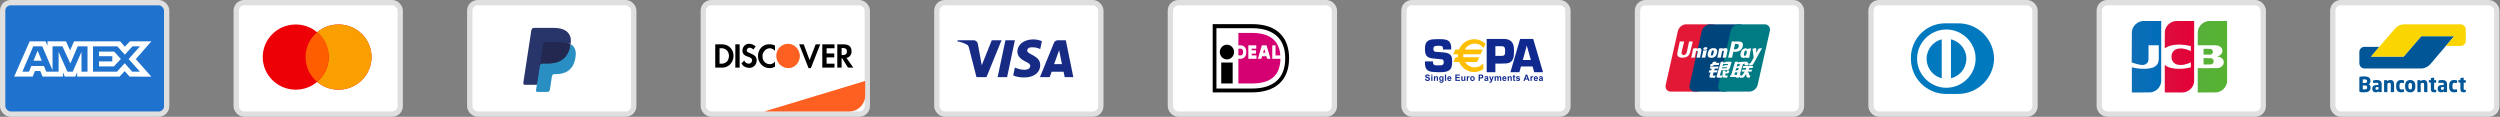
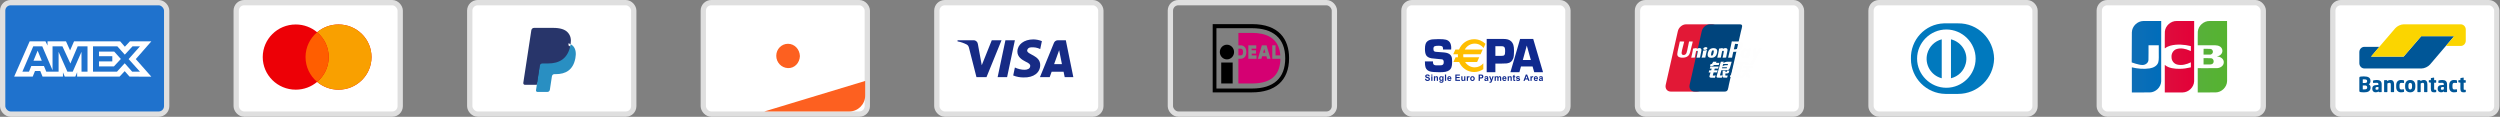
<svg xmlns="http://www.w3.org/2000/svg" width="471" height="22" viewBox="0 0 471 22" fill="none">
  <rect x="0" y="0" width="471" height="22" fill="#808080" stroke="none" />
  <rect x="308.5" y="0.5" width="30.9" height="21" rx="1.5" fill="white" />
  <rect x="308.5" y="0.5" width="30.9" height="21" rx="1.5" stroke="#DFDFDF" />
  <path d="M317.642 4.584H322.554C323.239 4.584 323.666 5.159 323.506 5.867L321.219 15.974C321.058 16.679 320.371 17.255 319.685 17.255H314.774C314.089 17.255 313.662 16.679 313.822 15.974L316.109 5.867C316.269 5.159 316.955 4.584 317.642 4.584Z" fill="#E21836" />
  <path d="M322.145 4.583H327.793C328.478 4.583 328.169 5.159 328.008 5.867L325.722 15.973C325.561 16.679 325.611 17.255 324.924 17.255H319.276C318.589 17.255 318.164 16.679 318.325 15.973L320.612 5.867C320.774 5.159 321.459 4.583 322.145 4.583Z" fill="#00447C" />
-   <path d="M327.569 4.583H332.481C333.167 4.583 333.594 5.159 333.432 5.867L331.146 15.973C330.985 16.679 330.298 17.255 329.611 17.255H324.702C324.015 17.255 323.589 16.679 323.75 15.973L326.036 5.867C326.196 5.159 326.882 4.583 327.569 4.583Z" fill="#007B84" />
  <path d="M318.924 7.822C318.419 7.827 318.27 7.822 318.222 7.811C318.204 7.9 317.863 9.519 317.862 9.52C317.789 9.847 317.736 10.081 317.554 10.232C317.451 10.319 317.331 10.361 317.192 10.361C316.968 10.361 316.837 10.247 316.815 10.03L316.811 9.955C316.811 9.955 316.879 9.517 316.879 9.514C316.879 9.514 317.237 8.039 317.301 7.844C317.304 7.833 317.305 7.827 317.306 7.822C316.61 7.828 316.487 7.822 316.478 7.811C316.473 7.826 316.456 7.918 316.456 7.918L316.091 9.58L316.06 9.721L315.999 10.182C315.999 10.319 316.025 10.431 316.077 10.525C316.243 10.825 316.718 10.87 316.986 10.87C317.332 10.87 317.657 10.794 317.876 10.656C318.257 10.424 318.357 10.062 318.445 9.741L318.487 9.575C318.487 9.575 318.855 8.044 318.918 7.844C318.92 7.833 318.921 7.827 318.924 7.822ZM320.178 9.058C320.089 9.058 319.927 9.08 319.781 9.154C319.728 9.182 319.678 9.214 319.625 9.246L319.673 9.069L319.647 9.039C319.338 9.104 319.269 9.112 318.983 9.154L318.959 9.17C318.926 9.453 318.896 9.666 318.773 10.222C318.727 10.428 318.678 10.634 318.629 10.839L318.642 10.865C318.935 10.849 319.024 10.849 319.278 10.854L319.299 10.831C319.331 10.66 319.335 10.62 319.407 10.275C319.441 10.111 319.511 9.752 319.545 9.624C319.609 9.593 319.672 9.563 319.732 9.563C319.874 9.563 319.857 9.692 319.851 9.743C319.845 9.828 319.793 10.108 319.74 10.348L319.704 10.503C319.68 10.618 319.652 10.729 319.628 10.842L319.638 10.865C319.927 10.849 320.015 10.849 320.261 10.854L320.29 10.831C320.335 10.564 320.348 10.493 320.427 10.105L320.467 9.927C320.544 9.579 320.583 9.402 320.524 9.258C320.462 9.097 320.314 9.058 320.178 9.058ZM321.579 9.423C321.425 9.453 321.328 9.473 321.23 9.486C321.134 9.502 321.04 9.517 320.892 9.538L320.88 9.549L320.869 9.558C320.854 9.671 320.843 9.77 320.823 9.885C320.805 10.004 320.779 10.14 320.735 10.335C320.701 10.484 320.684 10.536 320.665 10.589C320.646 10.641 320.626 10.692 320.588 10.839L320.597 10.853L320.604 10.865C320.743 10.858 320.833 10.854 320.926 10.853C321.019 10.849 321.116 10.853 321.265 10.854L321.278 10.842L321.292 10.831C321.314 10.698 321.317 10.662 321.33 10.598C321.343 10.529 321.366 10.433 321.421 10.177C321.447 10.056 321.476 9.936 321.503 9.814C321.531 9.691 321.561 9.571 321.589 9.451L321.584 9.436L321.579 9.423ZM321.582 8.931C321.443 8.846 321.198 8.873 321.033 8.99C320.869 9.105 320.851 9.267 320.99 9.353C321.126 9.435 321.372 9.411 321.535 9.293C321.699 9.176 321.719 9.015 321.582 8.931ZM322.425 10.892C322.707 10.892 322.996 10.812 323.213 10.574C323.381 10.382 323.457 10.095 323.484 9.977C323.57 9.587 323.503 9.404 323.418 9.293C323.29 9.123 323.063 9.069 322.827 9.069C322.685 9.069 322.348 9.083 322.084 9.334C321.894 9.514 321.807 9.759 321.754 9.994C321.701 10.233 321.64 10.664 322.024 10.825C322.143 10.877 322.314 10.892 322.425 10.892ZM322.403 10.012C322.468 9.716 322.544 9.468 322.74 9.468C322.894 9.468 322.905 9.652 322.837 9.949C322.824 10.015 322.768 10.261 322.693 10.365C322.64 10.442 322.577 10.489 322.508 10.489C322.487 10.489 322.365 10.489 322.363 10.301C322.362 10.209 322.38 10.115 322.403 10.012ZM324.189 10.854L324.211 10.831C324.242 10.66 324.247 10.62 324.316 10.275C324.351 10.111 324.422 9.752 324.456 9.624C324.52 9.593 324.581 9.563 324.643 9.563C324.785 9.563 324.768 9.691 324.762 9.742C324.757 9.828 324.705 10.108 324.651 10.348L324.617 10.503C324.591 10.618 324.563 10.729 324.538 10.842L324.549 10.865C324.839 10.849 324.923 10.849 325.171 10.854L325.201 10.831C325.245 10.564 325.256 10.493 325.338 10.105L325.377 9.927C325.454 9.579 325.493 9.402 325.436 9.258C325.372 9.097 325.223 9.058 325.089 9.058C325 9.058 324.837 9.08 324.692 9.154C324.64 9.182 324.588 9.214 324.537 9.246L324.581 9.069L324.558 9.039C324.249 9.104 324.178 9.112 323.893 9.154L323.871 9.17C323.836 9.453 323.808 9.666 323.685 10.223C323.638 10.428 323.59 10.635 323.541 10.839L323.554 10.865C323.847 10.849 323.935 10.849 324.189 10.854ZM326.316 10.865C326.334 10.774 326.442 10.232 326.443 10.232C326.443 10.232 326.535 9.834 326.54 9.82C326.54 9.82 326.569 9.778 326.598 9.762H326.641C327.043 9.762 327.497 9.762 327.853 9.492C328.095 9.307 328.261 9.034 328.335 8.703C328.354 8.621 328.368 8.525 328.368 8.428C328.368 8.301 328.343 8.175 328.272 8.077C328.09 7.815 327.729 7.811 327.312 7.809C327.31 7.809 327.106 7.811 327.106 7.811C326.572 7.817 326.358 7.815 326.27 7.804C326.262 7.844 326.248 7.916 326.248 7.916C326.248 7.916 326.057 8.828 326.057 8.83C326.057 8.83 325.599 10.77 325.578 10.862C326.044 10.856 326.235 10.856 326.316 10.865ZM326.67 9.244C326.67 9.244 326.873 8.333 326.872 8.336L326.879 8.29L326.882 8.254L326.963 8.263C326.963 8.263 327.383 8.3 327.393 8.301C327.558 8.367 327.626 8.537 327.579 8.758C327.535 8.961 327.407 9.132 327.243 9.214C327.108 9.284 326.943 9.289 326.772 9.289H326.662L326.67 9.244ZM327.936 10.029C327.883 10.265 327.821 10.696 328.204 10.849C328.326 10.903 328.435 10.919 328.547 10.913C328.664 10.906 328.773 10.846 328.874 10.758C328.865 10.794 328.856 10.83 328.846 10.866L328.864 10.889C329.139 10.877 329.225 10.877 329.523 10.88L329.55 10.858C329.594 10.595 329.635 10.338 329.748 9.834C329.803 9.592 329.858 9.353 329.915 9.112L329.906 9.086C329.598 9.145 329.516 9.157 329.219 9.2L329.197 9.219C329.194 9.244 329.191 9.267 329.188 9.291C329.142 9.214 329.075 9.149 328.972 9.108C328.84 9.055 328.53 9.123 328.264 9.373C328.077 9.551 327.987 9.795 327.936 10.029ZM328.584 10.043C328.65 9.753 328.725 9.507 328.922 9.507C329.046 9.507 329.111 9.625 329.098 9.826C329.087 9.876 329.076 9.929 329.062 9.989C329.043 10.075 329.022 10.161 329.001 10.246C328.98 10.305 328.955 10.36 328.928 10.397C328.878 10.471 328.758 10.517 328.688 10.517C328.669 10.517 328.548 10.517 328.543 10.333C328.542 10.241 328.561 10.147 328.584 10.043ZM331.963 9.083L331.94 9.055C331.635 9.119 331.579 9.129 331.299 9.168L331.279 9.189C331.278 9.193 331.277 9.198 331.275 9.203L331.274 9.198C331.066 9.693 331.072 9.587 330.902 9.976C330.901 9.959 330.901 9.948 330.9 9.929L330.858 9.083L330.831 9.055C330.512 9.119 330.504 9.129 330.209 9.168L330.186 9.189C330.183 9.199 330.183 9.21 330.181 9.223L330.183 9.227C330.22 9.421 330.211 9.378 330.248 9.684C330.265 9.834 330.288 9.985 330.305 10.133C330.335 10.382 330.351 10.504 330.386 10.883C330.187 11.221 330.14 11.349 329.948 11.646L329.95 11.649L329.815 11.869C329.799 11.892 329.785 11.908 329.765 11.915C329.744 11.926 329.716 11.928 329.677 11.928H329.602L329.491 12.309L329.872 12.316C330.096 12.315 330.237 12.207 330.313 12.062L330.553 11.639H330.549L330.574 11.609C330.736 11.251 331.963 9.083 331.963 9.083ZM327.936 14.085H327.775L328.374 12.045H328.572L328.635 11.835L328.642 12.069C328.634 12.213 328.745 12.341 329.034 12.32H329.37L329.485 11.927H329.359C329.286 11.927 329.253 11.908 329.257 11.868L329.251 11.63H328.63V11.631C328.429 11.636 327.83 11.651 327.708 11.684C327.561 11.723 327.407 11.838 327.407 11.838L327.467 11.628H326.886L326.765 12.045L326.158 14.116H326.041L325.925 14.506H327.082L327.043 14.636H327.613L327.651 14.506H327.811L327.936 14.085ZM327.462 12.46C327.369 12.486 327.196 12.566 327.196 12.566L327.35 12.045H327.811L327.7 12.425C327.7 12.425 327.557 12.434 327.462 12.46ZM327.471 13.204C327.471 13.204 327.326 13.223 327.23 13.245C327.136 13.274 326.96 13.367 326.96 13.367L327.119 12.824H327.583L327.471 13.204ZM327.212 14.09H326.749L326.883 13.632H327.345L327.212 14.09ZM328.327 12.824H328.994L328.898 13.144H328.222L328.121 13.494H328.712L328.264 14.143C328.233 14.191 328.205 14.207 328.174 14.221C328.142 14.237 328.101 14.257 328.053 14.257H327.889L327.776 14.639H328.206C328.429 14.639 328.561 14.535 328.658 14.398L328.965 13.965L329.031 14.404C329.045 14.487 329.103 14.535 329.142 14.554C329.185 14.576 329.229 14.614 329.292 14.62C329.359 14.623 329.408 14.625 329.44 14.625H329.651L329.778 14.196H329.694C329.647 14.196 329.564 14.188 329.55 14.173C329.536 14.154 329.536 14.125 329.529 14.081L329.462 13.641H329.188L329.308 13.494H329.983L330.087 13.144H329.462L329.559 12.824H330.182L330.298 12.43H328.441L328.327 12.824ZM322.691 14.179L322.847 13.645H323.487L323.604 13.248H322.963L323.061 12.92H323.687L323.803 12.536H322.236L322.123 12.92H322.479L322.384 13.248H322.027L321.908 13.652H322.264L322.057 14.358C322.029 14.451 322.07 14.487 322.096 14.53C322.123 14.572 322.15 14.6 322.21 14.616C322.273 14.631 322.316 14.639 322.375 14.639H323.096L323.225 14.2L322.905 14.245C322.843 14.245 322.672 14.237 322.691 14.179ZM322.764 11.625L322.602 11.927C322.567 11.993 322.536 12.034 322.508 12.053C322.483 12.069 322.434 12.075 322.363 12.075H322.278L322.165 12.461H322.446C322.581 12.461 322.685 12.41 322.735 12.385C322.788 12.356 322.802 12.372 322.843 12.331L322.938 12.247H323.816L323.932 11.845H323.29L323.402 11.625H322.764ZM324.06 14.186C324.045 14.164 324.056 14.125 324.079 14.044L324.319 13.226H325.172C325.297 13.225 325.386 13.223 325.445 13.219C325.507 13.212 325.576 13.189 325.65 13.148C325.727 13.104 325.766 13.058 325.799 13.006C325.836 12.954 325.896 12.839 325.947 12.662L326.248 11.628L325.362 11.633C325.362 11.633 325.09 11.674 324.97 11.72C324.849 11.771 324.675 11.914 324.675 11.914L324.755 11.63H324.208L323.442 14.245C323.415 14.347 323.397 14.42 323.393 14.464C323.391 14.512 323.451 14.559 323.49 14.595C323.536 14.631 323.604 14.625 323.669 14.631C323.737 14.636 323.834 14.639 323.968 14.639H324.389L324.518 14.191L324.141 14.227C324.101 14.227 324.072 14.205 324.06 14.186ZM324.473 12.674H325.37L325.313 12.858C325.305 12.862 325.286 12.849 325.195 12.86H324.418L324.473 12.674ZM324.653 12.057H325.557L325.492 12.279C325.492 12.279 325.066 12.275 324.998 12.288C324.697 12.341 324.522 12.506 324.522 12.506L324.653 12.057ZM325.333 13.474C325.326 13.501 325.314 13.518 325.297 13.531C325.279 13.543 325.25 13.547 325.206 13.547H325.078L325.086 13.323H324.554L324.533 14.418C324.532 14.497 324.539 14.543 324.596 14.579C324.652 14.625 324.825 14.631 325.058 14.631H325.39L325.511 14.221L325.221 14.237L325.124 14.243C325.111 14.237 325.099 14.232 325.085 14.218C325.072 14.205 325.052 14.213 325.055 14.134L325.058 13.853L325.361 13.84C325.526 13.84 325.596 13.785 325.656 13.733C325.713 13.683 325.731 13.625 325.753 13.547L325.804 13.299H325.386L325.333 13.474Z" fill="#FEFEFE" />
  <rect x="439.5" y="0.5" width="30.9" height="21" rx="1.5" fill="white" />
  <rect x="439.5" y="0.5" width="30.9" height="21" rx="1.5" stroke="#DFDFDF" />
  <path d="M462.367 6.818H456.159L455.528 7.551L453.479 9.928V9.928L452.848 10.66H446.723L447.344 9.919L447.638 9.567L448.26 8.826H445.438C444.922 8.826 444.5 9.272 444.5 9.816V11.907C444.5 12.452 444.922 12.898 445.438 12.898H456.243C456.759 12.898 457.463 12.567 457.808 12.162L459.443 10.246L462.367 6.818Z" fill="#005697" />
  <path d="M463.614 4.583C464.13 4.583 464.552 5.029 464.552 5.574V7.665C464.552 8.21 464.13 8.656 463.614 8.656H460.801L461.428 7.919H461.428L461.739 7.554L462.367 6.818H456.159L452.848 10.663H446.685L451.105 5.512L451.272 5.317C451.619 4.914 452.324 4.583 452.84 4.583H463.614V4.583Z" fill="#FBD500" />
  <path fill-rule="evenodd" clip-rule="evenodd" d="M446.613 16.452C446.613 16.315 446.582 16.197 446.519 16.098C446.457 15.998 446.375 15.922 446.273 15.869C446.375 15.817 446.454 15.739 446.51 15.637C446.566 15.534 446.594 15.419 446.594 15.29V15.219C446.594 15.062 446.564 14.931 446.506 14.825C446.447 14.72 446.365 14.636 446.259 14.573C446.154 14.511 446.027 14.465 445.879 14.438C445.732 14.41 445.567 14.396 445.386 14.396C445.325 14.396 445.262 14.398 445.195 14.4C445.129 14.403 445.065 14.406 445.002 14.41C444.94 14.414 444.883 14.419 444.831 14.424C444.778 14.429 444.736 14.434 444.702 14.44C444.629 14.453 444.576 14.476 444.546 14.511C444.515 14.545 444.5 14.606 444.5 14.696V17.09C444.5 17.179 444.516 17.241 444.548 17.275C444.58 17.309 444.634 17.333 444.71 17.346C444.748 17.354 444.794 17.36 444.848 17.366C444.901 17.371 444.959 17.375 445.022 17.379C445.084 17.383 445.148 17.386 445.214 17.389C445.281 17.392 445.346 17.393 445.409 17.393C445.575 17.393 445.731 17.38 445.877 17.354C446.024 17.327 446.151 17.281 446.259 17.214C446.368 17.147 446.454 17.056 446.517 16.942C446.581 16.828 446.613 16.684 446.613 16.511V16.452ZM445.963 15.322C445.963 15.364 445.957 15.404 445.944 15.442C445.931 15.48 445.911 15.513 445.881 15.54C445.852 15.568 445.812 15.59 445.763 15.607C445.713 15.624 445.65 15.633 445.574 15.633H445.146V14.951C445.158 14.951 445.178 14.951 445.205 14.95C445.232 14.948 445.26 14.948 445.289 14.948H445.436C445.632 14.948 445.769 14.973 445.847 15.024C445.925 15.075 445.963 15.155 445.963 15.263V15.322ZM445.866 16.751C445.941 16.691 445.979 16.605 445.979 16.495V16.452C445.979 16.357 445.949 16.275 445.891 16.206C445.832 16.136 445.726 16.101 445.574 16.101H445.146V16.838H445.213C445.242 16.838 445.272 16.838 445.304 16.84C445.336 16.841 445.367 16.842 445.396 16.842H445.459C445.655 16.842 445.791 16.811 445.866 16.751ZM448.707 15.873C448.707 15.729 448.686 15.606 448.644 15.505C448.602 15.404 448.542 15.321 448.466 15.257C448.39 15.192 448.296 15.145 448.185 15.115C448.074 15.085 447.95 15.07 447.813 15.07C447.685 15.07 447.561 15.079 447.44 15.097C447.319 15.116 447.223 15.134 447.152 15.152C447.103 15.166 447.079 15.194 447.079 15.239V15.558C447.079 15.584 447.085 15.603 447.098 15.613C447.111 15.624 447.127 15.629 447.148 15.629H447.167L447.282 15.619C447.327 15.615 447.379 15.612 447.436 15.609C447.494 15.607 447.553 15.605 447.616 15.603C447.678 15.602 447.74 15.601 447.801 15.601C447.89 15.601 447.96 15.618 448.011 15.652C448.062 15.687 448.088 15.76 448.088 15.873V16.015H447.881C447.553 16.015 447.314 16.068 447.165 16.174C447.016 16.28 446.941 16.449 446.941 16.68V16.716C446.941 16.844 446.96 16.952 446.997 17.038C447.034 17.125 447.083 17.195 447.144 17.247C447.205 17.3 447.274 17.337 447.352 17.36C447.43 17.382 447.511 17.393 447.595 17.393C447.709 17.393 447.808 17.377 447.891 17.346C447.974 17.314 448.052 17.271 448.126 17.216V17.279C448.126 17.3 448.134 17.318 448.149 17.334C448.164 17.35 448.182 17.358 448.202 17.358H448.63C448.651 17.358 448.668 17.35 448.684 17.334C448.699 17.318 448.707 17.3 448.707 17.279V15.873ZM447.952 16.887C448.004 16.87 448.053 16.849 448.099 16.826V16.393H447.881C447.815 16.393 447.76 16.399 447.717 16.41C447.674 16.422 447.639 16.44 447.614 16.464C447.589 16.487 447.571 16.517 447.56 16.554C447.55 16.591 447.545 16.633 447.545 16.68V16.716C447.545 16.8 447.565 16.854 447.604 16.877C447.644 16.901 447.704 16.913 447.786 16.913C447.844 16.913 447.9 16.904 447.952 16.887ZM451.045 17.275V15.963C451.045 15.84 451.036 15.724 451.016 15.615C450.997 15.506 450.963 15.412 450.913 15.332C450.864 15.251 450.795 15.188 450.707 15.14C450.619 15.093 450.506 15.07 450.369 15.07C450.246 15.07 450.138 15.085 450.044 15.115C449.95 15.146 449.85 15.199 449.746 15.276V15.181C449.746 15.159 449.738 15.141 449.723 15.125C449.708 15.109 449.69 15.101 449.67 15.101H449.242C449.221 15.101 449.203 15.109 449.188 15.125C449.173 15.14 449.165 15.159 449.165 15.18V17.275C449.165 17.296 449.173 17.315 449.19 17.332C449.207 17.349 449.225 17.358 449.245 17.358H449.708C449.728 17.358 449.746 17.349 449.761 17.332C449.777 17.315 449.784 17.296 449.784 17.275V15.727C449.85 15.69 449.913 15.66 449.971 15.637C450.03 15.613 450.087 15.601 450.143 15.601C450.202 15.601 450.25 15.607 450.287 15.619C450.324 15.631 450.352 15.651 450.373 15.68C450.393 15.709 450.407 15.747 450.415 15.794C450.422 15.841 450.426 15.899 450.426 15.967V17.275C450.426 17.296 450.434 17.315 450.449 17.332C450.464 17.349 450.482 17.358 450.503 17.358H450.965C450.985 17.358 451.004 17.349 451.02 17.332C451.037 17.315 451.045 17.296 451.045 17.275ZM452.925 16.893V17.243C452.925 17.272 452.918 17.293 452.906 17.304C452.893 17.316 452.873 17.326 452.845 17.334C452.791 17.347 452.722 17.36 452.636 17.373C452.551 17.386 452.451 17.393 452.336 17.393C452.066 17.393 451.851 17.308 451.689 17.137C451.527 16.966 451.446 16.72 451.446 16.397V16.066C451.446 15.743 451.527 15.496 451.689 15.326C451.851 15.155 452.066 15.07 452.336 15.07C452.451 15.07 452.551 15.076 452.636 15.089C452.722 15.102 452.791 15.116 452.845 15.129C452.873 15.136 452.893 15.146 452.906 15.158C452.918 15.17 452.925 15.19 452.925 15.219V15.57C452.925 15.591 452.918 15.607 452.904 15.619C452.89 15.631 452.873 15.637 452.852 15.637H452.845C452.773 15.629 452.705 15.622 452.64 15.617C452.575 15.612 452.488 15.609 452.378 15.609C452.335 15.609 452.294 15.616 452.256 15.631C452.218 15.645 452.185 15.67 452.157 15.706C452.129 15.741 452.107 15.788 452.09 15.847C452.073 15.906 452.065 15.979 452.065 16.066V16.397C452.065 16.483 452.073 16.556 452.09 16.615C452.107 16.674 452.129 16.722 452.157 16.757C452.185 16.793 452.218 16.817 452.256 16.832C452.294 16.846 452.335 16.854 452.378 16.854C452.488 16.854 452.575 16.851 452.64 16.846C452.705 16.84 452.773 16.834 452.845 16.826H452.852C452.873 16.826 452.89 16.832 452.904 16.844C452.918 16.855 452.925 16.872 452.925 16.893ZM455.046 16.093C455.046 15.936 455.024 15.794 454.982 15.668C454.94 15.542 454.879 15.435 454.799 15.347C454.718 15.259 454.619 15.191 454.5 15.143C454.381 15.094 454.244 15.07 454.088 15.07C453.933 15.07 453.796 15.094 453.677 15.143C453.558 15.191 453.458 15.259 453.376 15.347C453.295 15.435 453.233 15.542 453.191 15.668C453.148 15.794 453.127 15.936 453.127 16.093V16.369C453.127 16.527 453.148 16.668 453.191 16.794C453.233 16.92 453.295 17.027 453.376 17.115C453.458 17.203 453.558 17.272 453.677 17.32C453.796 17.369 453.933 17.393 454.088 17.393C454.244 17.393 454.381 17.369 454.5 17.32C454.619 17.272 454.718 17.203 454.799 17.115C454.879 17.027 454.94 16.92 454.982 16.794C455.024 16.668 455.046 16.527 455.046 16.369V16.093ZM454.088 16.854C454.314 16.854 454.427 16.692 454.427 16.369V16.093C454.427 15.773 454.314 15.613 454.088 15.613C453.977 15.613 453.892 15.653 453.834 15.733C453.776 15.813 453.746 15.933 453.746 16.093V16.369C453.746 16.529 453.776 16.65 453.834 16.731C453.892 16.813 453.977 16.854 454.088 16.854ZM457.319 17.275V15.963C457.319 15.84 457.309 15.724 457.29 15.615C457.271 15.506 457.237 15.412 457.187 15.332C457.137 15.251 457.068 15.188 456.981 15.14C456.893 15.093 456.78 15.07 456.642 15.07C456.52 15.07 456.412 15.085 456.318 15.115C456.223 15.146 456.124 15.199 456.02 15.276V15.181C456.02 15.159 456.012 15.141 455.997 15.125C455.981 15.109 455.964 15.101 455.943 15.101H455.515C455.495 15.101 455.477 15.109 455.462 15.125C455.447 15.14 455.439 15.159 455.439 15.18V17.275C455.439 17.296 455.447 17.315 455.464 17.332C455.48 17.349 455.499 17.358 455.519 17.358H455.981C456.002 17.358 456.02 17.349 456.035 17.332C456.05 17.315 456.058 17.296 456.058 17.275V15.727C456.124 15.69 456.186 15.66 456.245 15.637C456.304 15.613 456.361 15.601 456.417 15.601C456.476 15.601 456.523 15.607 456.56 15.619C456.597 15.631 456.626 15.651 456.646 15.68C456.667 15.709 456.681 15.747 456.688 15.794C456.696 15.841 456.7 15.899 456.7 15.967V17.275C456.7 17.296 456.707 17.315 456.723 17.332C456.738 17.349 456.756 17.358 456.776 17.358H457.238C457.259 17.358 457.277 17.349 457.294 17.332C457.31 17.315 457.319 17.296 457.319 17.275ZM458.985 16.979V17.284C458.985 17.328 458.961 17.354 458.912 17.362C458.854 17.372 458.803 17.38 458.759 17.385C458.716 17.39 458.666 17.393 458.61 17.393C458.506 17.393 458.415 17.384 458.335 17.367C458.255 17.35 458.189 17.317 458.135 17.267C458.082 17.217 458.042 17.148 458.014 17.06C457.986 16.972 457.972 16.859 457.972 16.72V15.578L457.667 15.526C457.646 15.521 457.628 15.511 457.611 15.497C457.595 15.482 457.586 15.465 457.586 15.444V15.184C457.586 15.163 457.595 15.144 457.611 15.127C457.628 15.11 457.646 15.101 457.667 15.101H457.972V14.778C457.972 14.757 457.98 14.74 457.995 14.727C458.01 14.714 458.028 14.705 458.048 14.7L458.511 14.617H458.523C458.543 14.617 458.56 14.623 458.572 14.634C458.585 14.646 458.591 14.663 458.591 14.684V15.101H458.905C458.925 15.101 458.943 15.109 458.958 15.125C458.973 15.141 458.981 15.159 458.981 15.181V15.502C458.981 15.523 458.973 15.542 458.958 15.558C458.943 15.574 458.925 15.582 458.905 15.582H458.591V16.727C458.591 16.806 458.598 16.857 458.61 16.879C458.623 16.901 458.659 16.913 458.717 16.913H458.905C458.958 16.913 458.985 16.935 458.985 16.979ZM461.025 15.873C461.025 15.729 461.004 15.606 460.962 15.505C460.92 15.404 460.861 15.321 460.784 15.257C460.708 15.192 460.614 15.145 460.503 15.115C460.393 15.085 460.269 15.07 460.131 15.07C460.003 15.07 459.879 15.079 459.758 15.097C459.637 15.116 459.541 15.134 459.47 15.152C459.421 15.166 459.397 15.194 459.397 15.239V15.558C459.397 15.584 459.404 15.603 459.416 15.613C459.429 15.624 459.446 15.629 459.466 15.629H459.485L459.6 15.619C459.646 15.615 459.697 15.612 459.755 15.609C459.812 15.607 459.872 15.605 459.934 15.603C459.997 15.602 460.058 15.601 460.119 15.601C460.209 15.601 460.279 15.618 460.33 15.652C460.381 15.687 460.406 15.76 460.406 15.873V16.015H460.2C459.871 16.015 459.632 16.068 459.483 16.174C459.334 16.28 459.26 16.449 459.26 16.68V16.716C459.26 16.844 459.278 16.952 459.315 17.038C459.352 17.125 459.401 17.195 459.462 17.247C459.523 17.3 459.593 17.337 459.671 17.36C459.748 17.382 459.829 17.393 459.913 17.393C460.028 17.393 460.126 17.377 460.209 17.346C460.292 17.314 460.37 17.271 460.444 17.216V17.279C460.444 17.3 460.452 17.318 460.467 17.334C460.482 17.35 460.5 17.358 460.521 17.358H460.949C460.969 17.358 460.987 17.35 461.002 17.334C461.017 17.318 461.025 17.3 461.025 17.279V15.873ZM460.27 16.887C460.323 16.87 460.372 16.849 460.418 16.826V16.393H460.2C460.133 16.393 460.079 16.399 460.035 16.41C459.992 16.422 459.958 16.44 459.932 16.464C459.907 16.487 459.889 16.517 459.879 16.554C459.869 16.591 459.863 16.633 459.863 16.68V16.716C459.863 16.8 459.883 16.854 459.923 16.877C459.962 16.901 460.023 16.913 460.104 16.913C460.163 16.913 460.218 16.904 460.27 16.887ZM462.905 17.243V16.893C462.905 16.872 462.898 16.855 462.884 16.844C462.87 16.832 462.853 16.826 462.832 16.826H462.825C462.753 16.834 462.685 16.84 462.62 16.846C462.555 16.851 462.468 16.854 462.358 16.854C462.315 16.854 462.274 16.846 462.236 16.832C462.198 16.817 462.165 16.793 462.137 16.757C462.109 16.722 462.087 16.674 462.07 16.615C462.053 16.556 462.045 16.483 462.045 16.397V16.066C462.045 15.979 462.053 15.906 462.07 15.847C462.087 15.788 462.109 15.741 462.137 15.706C462.165 15.67 462.198 15.645 462.236 15.631C462.274 15.616 462.315 15.609 462.358 15.609C462.468 15.609 462.555 15.612 462.62 15.617C462.685 15.622 462.753 15.629 462.825 15.637H462.832C462.853 15.637 462.87 15.631 462.884 15.619C462.898 15.607 462.905 15.591 462.905 15.57V15.219C462.905 15.19 462.898 15.17 462.886 15.158C462.873 15.146 462.853 15.136 462.825 15.129C462.771 15.116 462.702 15.102 462.616 15.089C462.531 15.076 462.431 15.07 462.316 15.07C462.046 15.07 461.831 15.155 461.669 15.326C461.507 15.496 461.426 15.743 461.426 16.066V16.397C461.426 16.72 461.507 16.966 461.669 17.137C461.831 17.308 462.046 17.393 462.316 17.393C462.431 17.393 462.531 17.386 462.616 17.373C462.702 17.36 462.771 17.347 462.825 17.334C462.853 17.326 462.873 17.316 462.886 17.304C462.898 17.293 462.905 17.272 462.905 17.243ZM464.552 16.979V17.284C464.552 17.328 464.527 17.354 464.479 17.362C464.42 17.372 464.369 17.38 464.326 17.385C464.283 17.39 464.233 17.393 464.177 17.393C464.073 17.393 463.981 17.384 463.902 17.367C463.822 17.35 463.755 17.317 463.702 17.267C463.649 17.217 463.609 17.148 463.581 17.06C463.553 16.972 463.539 16.859 463.539 16.72V15.578L463.233 15.526C463.213 15.521 463.195 15.511 463.178 15.497C463.161 15.482 463.153 15.465 463.153 15.444V15.184C463.153 15.163 463.161 15.144 463.178 15.127C463.195 15.11 463.213 15.101 463.233 15.101H463.539V14.778C463.539 14.757 463.547 14.74 463.562 14.727C463.577 14.714 463.595 14.705 463.615 14.7L464.078 14.617H464.09C464.11 14.617 464.126 14.623 464.139 14.634C464.152 14.646 464.158 14.663 464.158 14.684V15.101H464.471C464.492 15.101 464.509 15.109 464.525 15.125C464.54 15.141 464.548 15.159 464.548 15.181V15.502C464.548 15.523 464.54 15.542 464.525 15.558C464.509 15.574 464.492 15.582 464.471 15.582H464.158V16.727C464.158 16.806 464.164 16.857 464.177 16.879C464.19 16.901 464.225 16.913 464.284 16.913H464.471C464.525 16.913 464.552 16.935 464.552 16.979Z" fill="#005697" />
  <rect x="395.5" y="0.5" width="30.9" height="21" rx="1.5" fill="white" />
  <rect x="395.5" y="0.5" width="30.9" height="21" rx="1.5" stroke="#DFDFDF" />
  <path d="M415.15 10.958C415.637 10.969 416.127 10.937 416.612 10.975C417.103 11.066 417.221 11.81 416.785 12.054C416.487 12.214 416.134 12.113 415.811 12.142H415.15V10.958V10.958ZM416.893 9.618C417.002 10 416.633 10.343 416.266 10.291H415.15C415.158 9.931 415.135 9.54 415.161 9.198C415.608 9.211 416.059 9.173 416.504 9.218C416.695 9.266 416.854 9.423 416.893 9.618V9.618ZM419.578 3.955C419.599 4.684 419.581 5.452 419.587 6.196C419.586 9.222 419.59 12.247 419.585 15.273C419.565 16.406 418.56 17.392 417.434 17.414C416.307 17.419 415.18 17.415 414.053 17.416V12.842C415.281 12.836 416.51 12.855 417.738 12.833C418.307 12.797 418.931 12.421 418.957 11.795C419.024 11.165 418.431 10.73 417.868 10.661C417.651 10.655 417.657 10.598 417.868 10.573C418.405 10.457 418.827 9.9 418.669 9.343C418.534 8.758 417.887 8.531 417.348 8.532C416.25 8.524 415.151 8.531 414.053 8.529C414.06 7.675 414.038 6.82 414.065 5.967C414.152 4.854 415.182 3.935 416.292 3.955C417.388 3.955 418.483 3.955 419.578 3.955V3.955Z" fill="url(#paint0_linear_10_2)" />
  <path d="M401.643 6.082C401.671 4.95 402.68 3.973 403.804 3.957C404.927 3.953 406.05 3.956 407.173 3.955C407.17 7.743 407.179 11.53 407.169 15.318C407.125 16.436 406.127 17.395 405.015 17.414C403.89 17.419 402.765 17.415 401.64 17.416V12.688C402.732 12.946 403.878 13.056 404.993 12.885C405.66 12.778 406.389 12.45 406.614 11.759C406.781 11.168 406.687 10.545 406.712 9.938V8.529H404.782C404.774 9.461 404.8 10.395 404.768 11.326C404.716 11.899 404.15 12.262 403.61 12.243C402.94 12.25 401.614 11.758 401.614 11.758C401.61 10.011 401.633 7.823 401.643 6.082V6.082Z" fill="url(#paint1_linear_10_2)" />
  <path d="M407.893 9.097C407.791 9.119 407.872 8.751 407.846 8.612C407.853 7.731 407.832 6.848 407.858 5.967C407.945 4.849 408.983 3.929 410.098 3.955H413.38C413.377 7.743 413.386 11.531 413.376 15.318C413.332 16.436 412.334 17.395 411.222 17.415C410.097 17.419 408.971 17.415 407.846 17.416V12.236C408.615 12.867 409.659 12.965 410.616 12.967C411.338 12.966 412.056 12.855 412.757 12.689V11.74C411.967 12.133 411.038 12.383 410.163 12.157C409.552 12.005 409.108 11.415 409.118 10.784C409.048 10.129 409.432 9.437 410.076 9.242C410.876 8.992 411.747 9.183 412.497 9.509C412.658 9.593 412.821 9.697 412.756 9.429V8.683C411.503 8.384 410.168 8.275 408.909 8.599C408.544 8.702 408.189 8.858 407.893 9.097V9.097Z" fill="url(#paint2_linear_10_2)" />
  <rect x="352.5" y="0.5" width="30.9" height="21" rx="1.5" fill="white" />
  <rect x="352.5" y="0.5" width="30.9" height="21" rx="1.5" stroke="#DFDFDF" />
  <path fill-rule="evenodd" clip-rule="evenodd" d="M366.519 17.692H368.898C372.613 17.692 375.573 14.745 375.689 11.104V11.046C375.631 7.348 372.613 4.343 368.898 4.401H366.228C362.688 4.516 359.902 7.521 360.018 11.104C360.018 14.687 362.92 17.634 366.519 17.692ZM361.179 11.046C361.179 8.041 363.674 5.556 366.693 5.556C369.711 5.556 372.207 8.041 372.207 11.046C372.207 14.051 369.711 16.536 366.693 16.536C363.674 16.536 361.179 14.051 361.179 11.046ZM367.563 14.745V7.406C369.595 7.926 370.872 9.948 370.349 11.971C370.001 13.358 368.956 14.398 367.563 14.745ZM363.094 10.122C362.572 12.144 363.791 14.224 365.822 14.745V7.406C364.487 7.752 363.442 8.793 363.094 10.122Z" fill="#0079BE" />
  <rect x="264.5" y="0.5" width="30.9" height="21" rx="1.5" fill="white" />
  <rect x="264.5" y="0.5" width="30.9" height="21" rx="1.5" stroke="#DFDFDF" />
  <path fill-rule="evenodd" clip-rule="evenodd" d="M281.73 10.531H282.75C283.074 10.519 283.271 10.493 283.342 10.453C283.438 10.398 283.503 10.288 283.535 10.123C283.556 10.014 283.566 9.851 283.566 9.634C283.566 9.369 283.546 9.173 283.505 9.044C283.446 8.864 283.305 8.755 283.082 8.715C283.037 8.709 282.932 8.706 282.764 8.706H281.73V10.531ZM280.093 13.605V7.333H283.143C283.561 7.333 283.88 7.369 284.099 7.439C284.601 7.601 284.937 7.933 285.11 8.434C285.199 8.697 285.243 9.094 285.243 9.623C285.243 10.259 285.194 10.716 285.096 10.994C284.901 11.545 284.498 11.862 283.89 11.944C283.819 11.956 283.514 11.967 282.977 11.976L282.706 11.985H281.73V13.605H280.093ZM271.874 9.334H273.397C273.407 9.195 273.412 9.092 273.412 9.022C273.412 8.177 273.08 7.663 272.418 7.479C272.146 7.404 271.691 7.366 271.052 7.366C270.646 7.366 270.277 7.382 269.944 7.412C269.544 7.445 269.216 7.556 268.959 7.745C268.784 7.868 268.657 8.048 268.578 8.285C268.499 8.523 268.46 8.838 268.46 9.231C268.46 9.747 268.533 10.133 268.678 10.388C268.844 10.689 269.176 10.886 269.675 10.982C269.864 11.016 270.202 11.05 270.689 11.086C271.295 11.128 271.635 11.162 271.708 11.185C271.903 11.245 272.001 11.414 272.001 11.69C272.001 11.813 271.989 11.914 271.966 11.991C271.922 12.118 271.83 12.209 271.69 12.266C271.611 12.296 271.429 12.311 271.143 12.311H270.583C270.434 12.308 270.308 12.28 270.203 12.226C270.051 12.148 269.975 11.973 269.975 11.701L269.975 11.57H268.452C268.452 12.08 268.489 12.445 268.562 12.664C268.693 13.057 268.965 13.318 269.377 13.447C269.712 13.552 270.306 13.605 271.159 13.605C271.67 13.605 272.05 13.581 272.298 13.532C272.891 13.418 273.272 13.147 273.441 12.717C273.535 12.482 273.582 12.113 273.582 11.608C273.582 11.389 273.571 11.192 273.551 11.017C273.516 10.726 273.406 10.49 273.222 10.31C272.988 10.079 272.61 9.936 272.09 9.882C271.926 9.864 271.515 9.832 270.857 9.787L270.55 9.765C270.415 9.756 270.307 9.725 270.225 9.674C270.111 9.602 270.054 9.452 270.054 9.224C270.054 8.971 270.118 8.808 270.247 8.732C270.375 8.657 270.639 8.62 271.036 8.62C271.446 8.62 271.696 8.685 271.786 8.815C271.845 8.903 271.874 9.076 271.874 9.334ZM268.458 14.848L268.686 14.825C268.7 14.904 268.728 14.962 268.77 14.999C268.812 15.037 268.869 15.055 268.94 15.055C269.016 15.055 269.073 15.039 269.111 15.006C269.149 14.973 269.168 14.934 269.168 14.89C269.168 14.861 269.16 14.837 269.144 14.817C269.128 14.797 269.1 14.78 269.06 14.765C269.033 14.755 268.97 14.738 268.873 14.713C268.747 14.681 268.659 14.642 268.609 14.595C268.538 14.529 268.502 14.449 268.502 14.354C268.502 14.294 268.519 14.237 268.552 14.184C268.586 14.131 268.634 14.09 268.697 14.062C268.76 14.035 268.837 14.021 268.926 14.021C269.072 14.021 269.181 14.054 269.255 14.12C269.329 14.186 269.368 14.274 269.371 14.385L269.136 14.394C269.126 14.332 269.105 14.288 269.071 14.261C269.038 14.234 268.989 14.221 268.923 14.221C268.855 14.221 268.801 14.235 268.763 14.264C268.738 14.283 268.726 14.307 268.726 14.338C268.726 14.367 268.737 14.391 268.761 14.411C268.79 14.437 268.862 14.463 268.976 14.491C269.09 14.519 269.174 14.547 269.229 14.577C269.284 14.607 269.326 14.648 269.357 14.699C269.388 14.751 269.404 14.815 269.404 14.891C269.404 14.96 269.385 15.024 269.348 15.084C269.311 15.144 269.259 15.189 269.191 15.218C269.123 15.247 269.039 15.262 268.938 15.262C268.791 15.262 268.678 15.227 268.599 15.156C268.521 15.086 268.474 14.983 268.458 14.848ZM269.647 14.373H269.871V15.241H269.647V14.373ZM269.647 14.042H269.871V14.254H269.647V14.042ZM270.691 15.241H270.915V14.7C270.915 14.633 270.911 14.582 270.902 14.546C270.894 14.509 270.88 14.477 270.859 14.449C270.838 14.421 270.807 14.397 270.767 14.379C270.726 14.361 270.681 14.351 270.632 14.351C270.52 14.351 270.428 14.401 270.354 14.5V14.373H270.147V15.241H270.371V14.847C270.371 14.749 270.376 14.683 270.388 14.647C270.399 14.611 270.42 14.582 270.45 14.56C270.481 14.538 270.515 14.527 270.554 14.527C270.584 14.527 270.609 14.535 270.631 14.55C270.652 14.566 270.667 14.587 270.677 14.615C270.686 14.642 270.691 14.703 270.691 14.797V15.241ZM271.367 14.788C271.367 14.88 271.384 14.948 271.419 14.991C271.453 15.034 271.495 15.055 271.546 15.055C271.6 15.055 271.645 15.033 271.682 14.989C271.72 14.945 271.738 14.88 271.738 14.794C271.738 14.704 271.72 14.637 271.685 14.593C271.649 14.549 271.604 14.527 271.549 14.527C271.497 14.527 271.453 14.549 271.419 14.592C271.384 14.635 271.367 14.7 271.367 14.788ZM271.166 15.298L271.42 15.326C271.424 15.358 271.434 15.381 271.449 15.393C271.471 15.41 271.504 15.419 271.55 15.419C271.608 15.419 271.652 15.41 271.681 15.392C271.701 15.38 271.716 15.361 271.726 15.334C271.733 15.315 271.736 15.28 271.736 15.228L271.737 15.102C271.671 15.194 271.587 15.241 271.485 15.241C271.372 15.241 271.283 15.191 271.217 15.092C271.165 15.014 271.139 14.917 271.139 14.801C271.139 14.655 271.173 14.544 271.241 14.467C271.309 14.39 271.393 14.351 271.494 14.351C271.598 14.351 271.684 14.399 271.752 14.493V14.373H271.96V15.153C271.96 15.255 271.951 15.332 271.935 15.383C271.919 15.434 271.896 15.473 271.866 15.502C271.836 15.531 271.797 15.554 271.747 15.57C271.698 15.587 271.635 15.595 271.559 15.595C271.417 15.595 271.315 15.569 271.255 15.519C271.196 15.468 271.166 15.404 271.166 15.326C271.166 15.318 271.166 15.309 271.166 15.298ZM272.451 14.042H272.227V15.241H272.451V14.042ZM273.23 14.734C273.228 14.667 273.211 14.615 273.179 14.58C273.148 14.545 273.109 14.527 273.063 14.527C273.014 14.527 272.974 14.546 272.942 14.583C272.91 14.62 272.894 14.671 272.895 14.734H273.23ZM273.218 14.967L273.44 15.005C273.411 15.089 273.366 15.153 273.304 15.196C273.242 15.24 273.165 15.262 273.072 15.262C272.925 15.262 272.817 15.213 272.746 15.114C272.69 15.034 272.663 14.934 272.663 14.813C272.663 14.669 272.699 14.556 272.772 14.474C272.845 14.392 272.938 14.351 273.05 14.351C273.175 14.351 273.274 14.394 273.347 14.48C273.42 14.566 273.454 14.697 273.451 14.874H272.891C272.892 14.943 272.911 14.996 272.945 15.034C272.98 15.072 273.023 15.091 273.075 15.091C273.11 15.091 273.14 15.081 273.164 15.062C273.188 15.042 273.206 15.011 273.218 14.967ZM274.183 14.042V15.241H275.066V15.039H274.418V14.713H274.999V14.511H274.418V14.245H275.043V14.042H274.183ZM275.865 15.241V15.111C275.834 15.157 275.794 15.194 275.744 15.221C275.694 15.248 275.641 15.262 275.585 15.262C275.529 15.262 275.478 15.249 275.433 15.223C275.388 15.198 275.355 15.162 275.335 15.116C275.315 15.069 275.305 15.005 275.305 14.923V14.373H275.529V14.772C275.529 14.894 275.533 14.969 275.541 14.996C275.549 15.024 275.564 15.046 275.586 15.062C275.607 15.078 275.635 15.086 275.668 15.086C275.706 15.086 275.74 15.075 275.771 15.054C275.801 15.032 275.821 15.006 275.832 14.974C275.844 14.942 275.849 14.864 275.849 14.739V14.373H276.073V15.241H275.865ZM276.341 15.241H276.564V14.972C276.564 14.825 276.57 14.727 276.583 14.681C276.595 14.635 276.613 14.603 276.634 14.585C276.656 14.567 276.683 14.558 276.714 14.558C276.746 14.558 276.781 14.571 276.819 14.596L276.887 14.395C276.84 14.366 276.791 14.351 276.74 14.351C276.704 14.351 276.672 14.361 276.644 14.38C276.615 14.399 276.584 14.438 276.548 14.496V14.373H276.341V15.241ZM277.205 14.807C277.205 14.893 277.225 14.959 277.265 15.005C277.305 15.051 277.354 15.074 277.412 15.074C277.471 15.074 277.519 15.051 277.559 15.005C277.598 14.959 277.618 14.893 277.618 14.805C277.618 14.72 277.598 14.654 277.559 14.608C277.519 14.562 277.471 14.539 277.412 14.539C277.354 14.539 277.305 14.562 277.265 14.608C277.225 14.654 277.205 14.72 277.205 14.807ZM276.977 14.794C276.977 14.718 276.995 14.644 277.032 14.572C277.068 14.501 277.12 14.446 277.187 14.408C277.254 14.37 277.329 14.351 277.411 14.351C277.538 14.351 277.643 14.394 277.724 14.48C277.806 14.565 277.846 14.674 277.846 14.804C277.846 14.936 277.805 15.045 277.723 15.132C277.641 15.219 277.537 15.262 277.413 15.262C277.335 15.262 277.262 15.244 277.192 15.208C277.122 15.172 277.068 15.119 277.032 15.049C276.995 14.979 276.977 14.895 276.977 14.794ZM278.81 14.587V14.245H278.923C279.007 14.245 279.063 14.247 279.091 14.253C279.129 14.26 279.161 14.278 279.185 14.306C279.21 14.335 279.223 14.371 279.223 14.415C279.223 14.45 279.214 14.482 279.196 14.509C279.178 14.536 279.154 14.555 279.123 14.568C279.092 14.581 279.03 14.587 278.938 14.587H278.81ZM278.575 14.042V15.241H278.81V14.789H278.963C279.069 14.789 279.15 14.783 279.206 14.772C279.247 14.762 279.287 14.744 279.327 14.715C279.367 14.686 279.4 14.647 279.426 14.597C279.452 14.546 279.465 14.485 279.465 14.411C279.465 14.316 279.442 14.238 279.397 14.178C279.352 14.117 279.297 14.078 279.23 14.06C279.187 14.048 279.094 14.042 278.951 14.042H278.575ZM280.167 14.825C280.139 14.835 280.094 14.846 280.032 14.86C279.97 14.873 279.93 14.887 279.911 14.9C279.882 14.921 279.868 14.948 279.868 14.981C279.868 15.014 279.879 15.041 279.902 15.065C279.925 15.089 279.955 15.1 279.991 15.1C280.031 15.1 280.069 15.087 280.106 15.059C280.132 15.039 280.15 15.013 280.159 14.983C280.164 14.963 280.167 14.926 280.167 14.87V14.825ZM279.868 14.637L279.667 14.599C279.69 14.515 279.729 14.453 279.784 14.412C279.84 14.372 279.922 14.351 280.032 14.351C280.131 14.351 280.205 14.364 280.254 14.388C280.302 14.412 280.337 14.443 280.357 14.48C280.376 14.518 280.386 14.586 280.386 14.686L280.384 14.955C280.384 15.031 280.388 15.088 280.395 15.124C280.402 15.16 280.415 15.199 280.435 15.241H280.213C280.208 15.226 280.2 15.203 280.192 15.174C280.188 15.16 280.186 15.152 280.184 15.147C280.146 15.185 280.105 15.214 280.062 15.233C280.019 15.252 279.973 15.262 279.924 15.262C279.837 15.262 279.769 15.238 279.719 15.189C279.669 15.14 279.644 15.079 279.644 15.005C279.644 14.956 279.655 14.912 279.678 14.873C279.701 14.835 279.733 14.805 279.774 14.785C279.815 14.764 279.874 14.746 279.951 14.731C280.055 14.711 280.127 14.692 280.167 14.675V14.652C280.167 14.607 280.157 14.575 280.135 14.556C280.114 14.537 280.074 14.527 280.015 14.527C279.975 14.527 279.944 14.536 279.922 14.552C279.899 14.568 279.881 14.596 279.868 14.637ZM280.784 14.373H280.547L280.868 15.243C280.855 15.292 280.835 15.332 280.81 15.364C280.785 15.396 280.747 15.412 280.695 15.412C280.667 15.412 280.635 15.408 280.6 15.401L280.621 15.581C280.662 15.59 280.704 15.595 280.747 15.595C280.789 15.595 280.827 15.59 280.861 15.581C280.895 15.572 280.923 15.559 280.946 15.542C280.969 15.525 280.989 15.504 281.007 15.477C281.025 15.45 281.043 15.411 281.063 15.361L281.414 14.373H281.183L280.986 14.989L280.784 14.373ZM281.588 14.373H281.793V14.491C281.867 14.398 281.955 14.351 282.057 14.351C282.111 14.351 282.158 14.363 282.197 14.386C282.237 14.409 282.27 14.443 282.295 14.49C282.332 14.443 282.372 14.409 282.415 14.386C282.458 14.363 282.504 14.351 282.552 14.351C282.614 14.351 282.667 14.364 282.71 14.39C282.752 14.416 282.785 14.454 282.806 14.505C282.821 14.542 282.829 14.602 282.829 14.685V15.241H282.605V14.744C282.605 14.657 282.597 14.602 282.582 14.577C282.561 14.544 282.53 14.527 282.487 14.527C282.456 14.527 282.426 14.537 282.399 14.557C282.372 14.577 282.352 14.605 282.34 14.643C282.328 14.681 282.321 14.741 282.321 14.823V15.241H282.098V14.764C282.098 14.679 282.094 14.625 282.086 14.6C282.078 14.576 282.066 14.557 282.049 14.545C282.032 14.533 282.01 14.527 281.981 14.527C281.947 14.527 281.916 14.537 281.889 14.556C281.861 14.575 281.842 14.603 281.83 14.639C281.818 14.675 281.812 14.735 281.812 14.818V15.241H281.588V14.373ZM283.549 14.58C283.581 14.615 283.597 14.667 283.599 14.734H283.264C283.264 14.671 283.279 14.62 283.311 14.583C283.343 14.546 283.383 14.527 283.432 14.527C283.478 14.527 283.517 14.545 283.549 14.58ZM283.809 15.005L283.588 14.967C283.575 15.011 283.557 15.042 283.533 15.062C283.509 15.081 283.479 15.091 283.444 15.091C283.392 15.091 283.349 15.072 283.315 15.034C283.28 14.996 283.262 14.943 283.26 14.874H283.82C283.824 14.697 283.789 14.566 283.716 14.48C283.644 14.394 283.545 14.351 283.419 14.351C283.307 14.351 283.215 14.392 283.142 14.474C283.068 14.556 283.032 14.669 283.032 14.813C283.032 14.934 283.06 15.034 283.115 15.114C283.186 15.213 283.295 15.262 283.441 15.262C283.534 15.262 283.611 15.24 283.673 15.196C283.735 15.153 283.78 15.089 283.809 15.005ZM284.816 15.241H284.592V14.797C284.592 14.703 284.587 14.642 284.578 14.615C284.568 14.587 284.553 14.566 284.532 14.55C284.51 14.535 284.485 14.527 284.455 14.527C284.416 14.527 284.382 14.538 284.351 14.56C284.321 14.582 284.3 14.611 284.288 14.647C284.277 14.683 284.271 14.749 284.271 14.847V15.241H284.048V14.373H284.255V14.5C284.329 14.401 284.421 14.351 284.533 14.351C284.582 14.351 284.627 14.361 284.667 14.379C284.708 14.397 284.739 14.421 284.76 14.449C284.781 14.477 284.795 14.509 284.803 14.546C284.812 14.582 284.816 14.633 284.816 14.7V15.241ZM285.476 14.556V14.373H285.323V14.064L285.1 14.199V14.373H284.998V14.556H285.1V14.935C285.1 15.017 285.102 15.071 285.107 15.097C285.113 15.135 285.123 15.165 285.138 15.187C285.153 15.209 285.176 15.227 285.208 15.241C285.241 15.255 285.276 15.262 285.317 15.262C285.382 15.262 285.44 15.251 285.492 15.228L285.472 15.05C285.434 15.065 285.404 15.072 285.384 15.072C285.369 15.072 285.357 15.068 285.347 15.06C285.337 15.053 285.33 15.043 285.328 15.031C285.325 15.02 285.323 14.978 285.323 14.907V14.556H285.476ZM285.601 14.996L285.825 14.96C285.834 15.004 285.854 15.038 285.883 15.061C285.912 15.084 285.952 15.096 286.005 15.096C286.062 15.096 286.105 15.085 286.134 15.063C286.154 15.047 286.164 15.027 286.164 15.001C286.164 14.983 286.158 14.969 286.148 14.957C286.137 14.946 286.112 14.936 286.073 14.927C285.892 14.886 285.778 14.848 285.729 14.814C285.662 14.767 285.629 14.702 285.629 14.619C285.629 14.543 285.658 14.48 285.716 14.428C285.774 14.377 285.863 14.351 285.985 14.351C286.101 14.351 286.187 14.371 286.243 14.409C286.3 14.448 286.338 14.504 286.36 14.58L286.15 14.62C286.141 14.586 286.124 14.56 286.098 14.543C286.073 14.524 286.037 14.515 285.99 14.515C285.93 14.515 285.888 14.524 285.862 14.541C285.845 14.553 285.836 14.569 285.836 14.588C285.836 14.604 285.844 14.618 285.859 14.63C285.879 14.645 285.949 14.667 286.068 14.695C286.187 14.723 286.27 14.757 286.317 14.798C286.364 14.839 286.387 14.896 286.387 14.969C286.387 15.049 286.355 15.118 286.291 15.176C286.226 15.233 286.131 15.262 286.005 15.262C285.89 15.262 285.799 15.238 285.732 15.19C285.666 15.143 285.622 15.078 285.601 14.996ZM287.586 14.323L287.749 14.768H287.429L287.586 14.323ZM287.927 15.241H288.18L287.711 14.042H287.463L287.013 15.241H287.262L287.358 14.97H287.826L287.927 15.241ZM288.564 15.241H288.34V14.373H288.548V14.496C288.583 14.438 288.615 14.399 288.643 14.38C288.672 14.361 288.704 14.351 288.74 14.351C288.79 14.351 288.839 14.366 288.887 14.395L288.818 14.596C288.781 14.571 288.746 14.558 288.713 14.558C288.682 14.558 288.656 14.567 288.634 14.585C288.612 14.603 288.595 14.635 288.582 14.681C288.57 14.727 288.564 14.825 288.564 14.972V15.241ZM289.482 14.58C289.514 14.615 289.531 14.667 289.532 14.734H289.197C289.197 14.671 289.213 14.62 289.244 14.583C289.276 14.546 289.317 14.527 289.366 14.527C289.411 14.527 289.45 14.545 289.482 14.58ZM289.742 15.005L289.521 14.967C289.509 15.011 289.49 15.042 289.466 15.062C289.442 15.081 289.413 15.091 289.377 15.091C289.326 15.091 289.283 15.072 289.248 15.034C289.213 14.996 289.195 14.943 289.193 14.874H289.754C289.757 14.697 289.722 14.566 289.65 14.48C289.577 14.394 289.478 14.351 289.352 14.351C289.24 14.351 289.148 14.392 289.075 14.474C289.002 14.556 288.965 14.669 288.965 14.813C288.965 14.934 288.993 15.034 289.049 15.114C289.119 15.213 289.228 15.262 289.375 15.262C289.468 15.262 289.545 15.24 289.607 15.196C289.668 15.153 289.714 15.089 289.742 15.005ZM290.447 14.825C290.418 14.835 290.373 14.846 290.312 14.86C290.25 14.873 290.21 14.887 290.191 14.9C290.162 14.921 290.147 14.948 290.147 14.981C290.147 15.014 290.159 15.041 290.182 15.065C290.205 15.089 290.235 15.1 290.271 15.1C290.311 15.1 290.349 15.087 290.385 15.059C290.412 15.039 290.43 15.013 290.438 14.983C290.444 14.963 290.447 14.926 290.447 14.87V14.825ZM290.147 14.637L289.947 14.599C289.969 14.515 290.008 14.453 290.064 14.412C290.119 14.372 290.202 14.351 290.311 14.351C290.411 14.351 290.485 14.364 290.533 14.388C290.582 14.412 290.616 14.443 290.636 14.48C290.656 14.518 290.666 14.586 290.666 14.686L290.664 14.955C290.664 15.031 290.667 15.088 290.674 15.124C290.681 15.16 290.695 15.199 290.714 15.241H290.493C290.487 15.226 290.48 15.203 290.472 15.174C290.468 15.16 290.465 15.152 290.464 15.147C290.426 15.185 290.385 15.214 290.342 15.233C290.298 15.252 290.252 15.262 290.203 15.262C290.117 15.262 290.048 15.238 289.998 15.189C289.949 15.14 289.924 15.079 289.924 15.005C289.924 14.956 289.935 14.912 289.958 14.873C289.98 14.835 290.012 14.805 290.053 14.785C290.094 14.764 290.153 14.746 290.23 14.731C290.335 14.711 290.407 14.692 290.447 14.675V14.652C290.447 14.607 290.436 14.575 290.415 14.556C290.394 14.537 290.354 14.527 290.295 14.527C290.255 14.527 290.224 14.536 290.201 14.552C290.179 14.568 290.161 14.596 290.147 14.637ZM287.645 8.581L288.412 11.299H286.901L287.645 8.581ZM286.549 12.521H288.737L289.049 13.605H290.707L288.858 7.333H286.389L284.561 13.605H286.255L286.549 12.521Z" fill="#10298E" />
  <path fill-rule="evenodd" clip-rule="evenodd" d="M277.834 8.216C278.509 8.216 279.112 8.536 279.508 9.039L279.86 8.259C279.309 7.721 278.558 7.389 277.729 7.389C276.44 7.389 275.336 8.192 274.883 9.329H274.195L273.789 10.227H274.674C274.668 10.311 274.663 10.394 274.663 10.479C274.663 10.582 274.669 10.684 274.678 10.784H274.234L273.827 11.683H274.905C275.37 12.791 276.46 13.569 277.729 13.569C278.369 13.569 278.963 13.371 279.454 13.034V11.933C279.058 12.397 278.479 12.691 277.834 12.691C277.079 12.691 276.416 12.29 276.029 11.683H278.285L278.691 10.784H275.697C275.682 10.676 275.674 10.566 275.674 10.453C275.674 10.377 275.678 10.302 275.685 10.227H278.943L279.349 9.329H275.966C276.341 8.664 277.037 8.216 277.834 8.216" fill="#FFBE00" />
-   <rect x="220.5" y="0.5" width="30.9" height="21" rx="1.5" fill="white" />
  <rect x="220.5" y="0.5" width="30.9" height="21" rx="1.5" stroke="#DFDFDF" />
  <path fill-rule="evenodd" clip-rule="evenodd" d="M228.471 4.543H235.888C240.927 4.543 242.864 7.378 242.864 10.962C242.864 15.249 240.157 17.403 235.888 17.403H228.471V4.543ZM229.175 5.314V16.678H235.888C239.937 16.678 242.138 14.727 242.138 10.985C242.138 7.129 239.761 5.314 235.888 5.314H229.175ZM231.156 11.189C231.898 11.189 232.499 10.569 232.499 9.805C232.499 9.041 231.898 8.422 231.156 8.422C230.415 8.422 229.814 9.041 229.814 9.805C229.814 10.569 230.415 11.189 231.156 11.189ZM230.078 11.778H232.235V15.725H230.078V11.778Z" fill="black" />
  <path fill-rule="evenodd" clip-rule="evenodd" d="M239.695 8.535H240.311V10.44H241.214C240.971 6.97 238.309 6.199 235.888 6.199H233.313V8.535H233.687C234.391 8.535 234.809 9.011 234.809 9.805C234.809 10.599 234.391 11.075 233.709 11.075H233.313V15.725H235.888C239.827 15.725 241.17 13.842 241.236 11.075H239.695V8.535ZM236.724 10.44V11.075H235.184V8.535H236.68V9.17H235.8V9.465H236.636V10.1H235.822V10.44H236.724ZM236.988 11.075L237.736 8.535H238.617L239.365 11.075H238.727L238.595 10.599H237.78L237.648 11.075H236.988ZM237.963 9.941H237.956V9.964L237.963 9.941ZM237.963 9.941H238.397L238.199 9.238H238.177L237.963 9.941ZM233.313 10.44V9.17H233.687C233.929 9.17 234.193 9.238 234.193 9.805C234.193 10.372 233.951 10.44 233.687 10.44H233.313Z" fill="#D50072" />
  <rect x="88.5" y="0.5" width="30.9" height="21" rx="1.5" fill="white" />
  <rect x="88.5" y="0.5" width="30.9" height="21" rx="1.5" stroke="#DFDFDF" />
  <path fill-rule="evenodd" clip-rule="evenodd" d="M101.396 16.911L101.599 15.582L101.148 15.572H98.996L100.491 5.769C100.496 5.739 100.511 5.712 100.533 5.692C100.555 5.673 100.583 5.662 100.613 5.662H104.242C105.447 5.662 106.278 5.921 106.712 6.433C106.916 6.672 107.045 6.923 107.108 7.199C107.174 7.489 107.175 7.835 107.111 8.257L107.106 8.287V8.558L107.31 8.677C107.481 8.771 107.617 8.878 107.722 9.001C107.896 9.207 108.008 9.467 108.056 9.776C108.105 10.094 108.089 10.473 108.008 10.901C107.916 11.394 107.765 11.823 107.563 12.174C107.376 12.497 107.139 12.766 106.857 12.974C106.587 13.171 106.267 13.321 105.906 13.417C105.555 13.511 105.155 13.559 104.717 13.559H104.435C104.233 13.559 104.037 13.634 103.883 13.769C103.728 13.906 103.626 14.095 103.595 14.3L103.573 14.42L103.216 16.761L103.2 16.847C103.195 16.874 103.188 16.888 103.177 16.897C103.168 16.905 103.154 16.911 103.14 16.911H101.396Z" fill="#28356A" />
-   <path fill-rule="evenodd" clip-rule="evenodd" d="M107.503 8.318C107.492 8.39 107.48 8.463 107.466 8.538C106.987 11.078 105.35 11.955 103.259 11.955H102.194C101.938 11.955 101.722 12.147 101.683 12.408L100.983 16.994C100.957 17.166 101.085 17.32 101.252 17.32H103.141C103.364 17.32 103.554 17.152 103.589 16.924L103.608 16.825L103.963 14.493L103.986 14.365C104.021 14.136 104.211 13.968 104.435 13.968H104.717C106.547 13.968 107.979 13.2 108.398 10.979C108.573 10.05 108.482 9.275 108.02 8.73C107.88 8.566 107.706 8.43 107.503 8.318Z" fill="#298FC2" />
-   <path fill-rule="evenodd" clip-rule="evenodd" d="M107.002 8.112C106.929 8.09 106.853 8.07 106.776 8.052C106.698 8.035 106.618 8.019 106.536 8.005C106.249 7.957 105.935 7.935 105.598 7.935H102.753C102.683 7.935 102.617 7.951 102.557 7.981C102.426 8.046 102.328 8.174 102.305 8.331L101.7 12.293L101.682 12.408C101.722 12.147 101.938 11.956 102.193 11.956H103.258C105.349 11.956 106.987 11.078 107.465 8.538C107.48 8.463 107.492 8.39 107.502 8.319C107.381 8.252 107.25 8.195 107.109 8.147C107.074 8.135 107.038 8.123 107.002 8.112Z" fill="#22284F" />
+   <path fill-rule="evenodd" clip-rule="evenodd" d="M107.503 8.318C107.492 8.39 107.48 8.463 107.466 8.538C106.987 11.078 105.35 11.955 103.259 11.955H102.194C101.938 11.955 101.722 12.147 101.683 12.408L100.983 16.994C100.957 17.166 101.085 17.32 101.252 17.32H103.141C103.364 17.32 103.554 17.152 103.589 16.924L103.608 16.825L103.963 14.493L103.986 14.365C104.021 14.136 104.211 13.968 104.435 13.968H104.717C106.547 13.968 107.979 13.2 108.398 10.979C108.573 10.05 108.482 9.275 108.02 8.73C107.88 8.566 107.706 8.43 107.503 8.318" fill="#298FC2" />
  <path fill-rule="evenodd" clip-rule="evenodd" d="M102.305 8.331C102.329 8.174 102.426 8.046 102.557 7.981C102.617 7.951 102.683 7.935 102.753 7.935H105.598C105.935 7.935 106.249 7.958 106.537 8.006C106.619 8.019 106.698 8.035 106.776 8.053C106.853 8.07 106.929 8.091 107.002 8.113C107.038 8.124 107.074 8.135 107.109 8.147C107.251 8.195 107.382 8.253 107.503 8.318C107.645 7.38 107.502 6.741 107.011 6.162C106.47 5.525 105.493 5.253 104.243 5.253H100.613C100.358 5.253 100.14 5.444 100.101 5.706L98.589 15.609C98.559 15.805 98.706 15.982 98.897 15.982H101.137L102.305 8.331Z" fill="#28356A" />
  <rect x="44.5" y="0.5" width="30.9" height="21" rx="1.5" fill="white" />
  <rect x="44.5" y="0.5" width="30.9" height="21" rx="1.5" stroke="#DFDFDF" />
  <path fill-rule="evenodd" clip-rule="evenodd" d="M59.747 15.427C58.662 16.342 57.254 16.894 55.716 16.894C52.283 16.894 49.5 14.144 49.5 10.752C49.5 7.361 52.283 4.611 55.716 4.611C57.254 4.611 58.662 5.163 59.747 6.078C60.833 5.163 62.241 4.611 63.779 4.611C67.212 4.611 69.995 7.361 69.995 10.752C69.995 14.144 67.212 16.894 63.779 16.894C62.241 16.894 60.833 16.342 59.747 15.427Z" fill="#ED0006" />
  <path fill-rule="evenodd" clip-rule="evenodd" d="M59.747 15.427C61.084 14.3 61.931 12.624 61.931 10.752C61.931 8.881 61.084 7.204 59.747 6.078C60.833 5.163 62.241 4.611 63.779 4.611C67.212 4.611 69.995 7.361 69.995 10.752C69.995 14.144 67.212 16.894 63.779 16.894C62.241 16.894 60.833 16.342 59.747 15.427Z" fill="#F9A000" />
  <path fill-rule="evenodd" clip-rule="evenodd" d="M59.747 15.427C61.084 14.3 61.931 12.624 61.931 10.752C61.931 8.881 61.084 7.204 59.747 6.078C58.411 7.204 57.563 8.881 57.563 10.752C57.563 12.624 58.411 14.3 59.747 15.427Z" fill="#FF5E00" />
  <rect x="0.5" y="0.5" width="30.9" height="21" rx="1.5" fill="#1F72CD" />
  <rect x="0.5" y="0.5" width="30.9" height="21" rx="1.5" stroke="#DFDFDF" />
  <path fill-rule="evenodd" clip-rule="evenodd" d="M5.587 7.792L2.671 14.434H6.162L6.595 13.375H7.584L8.017 14.434H11.86V13.626L12.202 14.434H14.19L14.532 13.609V14.434H22.523L23.495 13.403L24.405 14.434L28.509 14.443L25.584 11.132L28.509 7.792H24.468L23.523 8.804L22.641 7.792H13.948L13.201 9.506L12.437 7.792H8.954V8.573L8.566 7.792H5.587ZM6.263 8.735H7.965L9.899 13.239V8.735H11.763L13.257 11.965L14.634 8.735H16.488V13.502H15.36L15.351 9.767L13.705 13.502H12.696L11.041 9.767V13.502H8.719L8.279 12.433H5.901L5.462 13.501H4.218L6.263 8.735ZM22.11 8.735H17.521V13.499H22.039L23.495 11.92L24.898 13.499H26.366L24.233 11.131L26.366 8.735H24.962L23.513 10.296L22.11 8.735ZM7.091 9.541L6.307 11.445H7.873L7.091 9.541ZM18.654 10.592V9.722V9.721H21.517L22.767 11.113L21.462 12.512H18.654V11.562H21.158V10.592H18.654Z" fill="white" />
  <rect x="176.5" y="0.5" width="30.9" height="21" rx="1.5" fill="white" />
  <rect x="176.5" y="0.5" width="30.9" height="21" rx="1.5" stroke="#DFDFDF" />
  <path fill-rule="evenodd" clip-rule="evenodd" d="M185.854 14.537H183.966L182.55 8.976C182.483 8.721 182.341 8.494 182.131 8.388C181.607 8.12 181.03 7.907 180.4 7.799V7.585H183.442C183.861 7.585 184.176 7.907 184.229 8.28L184.963 12.291L186.85 7.585H188.686L185.854 14.537ZM189.736 14.537H187.952L189.421 7.585H191.204L189.736 14.537ZM193.511 9.511C193.563 9.137 193.878 8.923 194.245 8.923C194.823 8.869 195.451 8.976 195.976 9.243L196.291 7.747C195.766 7.532 195.189 7.425 194.665 7.425C192.935 7.425 191.675 8.388 191.675 9.724C191.675 10.741 192.567 11.275 193.197 11.596C193.878 11.917 194.14 12.131 194.088 12.452C194.088 12.932 193.563 13.147 193.039 13.147C192.41 13.147 191.78 12.986 191.204 12.719L190.889 14.216C191.519 14.483 192.2 14.591 192.83 14.591C194.77 14.643 195.976 13.681 195.976 12.238C195.976 10.419 193.511 10.313 193.511 9.511ZM202.217 14.537L200.801 7.585H199.28C198.965 7.585 198.65 7.799 198.545 8.12L195.924 14.537H197.759L198.126 13.521H200.381L200.591 14.537H202.217ZM199.542 9.457L200.066 12.077H198.598L199.542 9.457Z" fill="#172B85" />
  <rect x="132.5" y="0.5" width="30.9" height="21" rx="1.5" fill="white" />
  <rect x="132.5" y="0.5" width="30.9" height="21" rx="1.5" stroke="#DFDFDF" />
  <path d="M144 21L163 15.25V18C163 19.657 161.657 21 160 21H144Z" fill="#FD6020" />
-   <path fill-rule="evenodd" clip-rule="evenodd" d="M158.944 8.352C159.902 8.352 160.429 8.795 160.429 9.632C160.477 10.272 160.046 10.814 159.471 10.913L160.765 12.735H159.759L158.657 10.962H158.561V12.735H157.746V8.352H158.944ZM158.561 10.371H158.8C159.327 10.371 159.567 10.125 159.567 9.681C159.567 9.287 159.327 9.041 158.8 9.041H158.561V10.371ZM154.92 12.735H157.219V11.996H155.734V10.814H157.172V10.075H155.734V9.09H157.219V8.352H154.92V12.735ZM152.524 11.307L151.422 8.352H150.56L152.333 12.833H152.764L154.537 8.352H153.674L152.524 11.307ZM142.799 10.568C142.799 11.799 143.757 12.833 144.955 12.833C145.338 12.833 145.673 12.735 146.009 12.587V11.602C145.769 11.898 145.434 12.095 145.051 12.095C144.284 12.095 143.661 11.504 143.661 10.716V10.617C143.613 9.829 144.236 9.14 145.003 9.09C145.386 9.09 145.769 9.287 146.009 9.583V8.598C145.721 8.401 145.338 8.352 145.003 8.352C143.757 8.253 142.799 9.287 142.799 10.568ZM141.314 10.026C140.834 9.829 140.691 9.731 140.691 9.484C140.739 9.189 140.978 8.943 141.266 8.992C141.505 8.992 141.745 9.14 141.936 9.337L142.368 8.746C142.032 8.45 141.601 8.253 141.17 8.253C140.499 8.204 139.924 8.746 139.876 9.435V9.484C139.876 10.075 140.116 10.42 140.882 10.666C141.074 10.716 141.266 10.814 141.457 10.913C141.601 11.011 141.697 11.159 141.697 11.356C141.697 11.701 141.409 11.996 141.122 11.996H141.074C140.691 11.996 140.355 11.75 140.212 11.405L139.685 11.947C139.972 12.489 140.547 12.784 141.122 12.784C141.888 12.833 142.511 12.242 142.559 11.454V11.307C142.511 10.716 142.272 10.42 141.314 10.026ZM138.535 12.735H139.349V8.352H138.535V12.735ZM134.75 8.352H135.948H136.187C137.337 8.401 138.247 9.386 138.199 10.568C138.199 11.208 137.912 11.799 137.433 12.242C137.002 12.587 136.475 12.784 135.948 12.735H134.75V8.352ZM135.804 11.996C136.187 12.045 136.618 11.898 136.906 11.651C137.193 11.356 137.337 10.962 137.337 10.519C137.337 10.125 137.193 9.731 136.906 9.435C136.618 9.189 136.187 9.041 135.804 9.09H135.564V11.996H135.804Z" fill="black" />
  <path fill-rule="evenodd" clip-rule="evenodd" d="M148.452 8.25C147.254 8.25 146.248 9.235 146.248 10.515C146.248 11.747 147.206 12.781 148.452 12.83C149.698 12.88 150.656 11.845 150.704 10.565C150.656 9.284 149.698 8.25 148.452 8.25V8.25Z" fill="#FD6020" />
  <defs>
    <linearGradient id="paint0_linear_10_2" x1="414.015" y1="10.398" x2="419.552" y2="10.398" gradientUnits="userSpaceOnUse">
      <stop stop-color="#58B03A" />
      <stop offset="1" stop-color="#55B330" />
    </linearGradient>
    <linearGradient id="paint1_linear_10_2" x1="401.522" y1="10.815" x2="407.082" y2="10.815" gradientUnits="userSpaceOnUse">
      <stop stop-color="#0F6EB6" />
      <stop offset="1" stop-color="#006DBA" />
    </linearGradient>
    <linearGradient id="paint2_linear_10_2" x1="407.838" y1="10.528" x2="413.379" y2="10.528" gradientUnits="userSpaceOnUse">
      <stop stop-color="#DE0D3D" />
      <stop offset="1" stop-color="#E30138" />
    </linearGradient>
  </defs>
</svg>